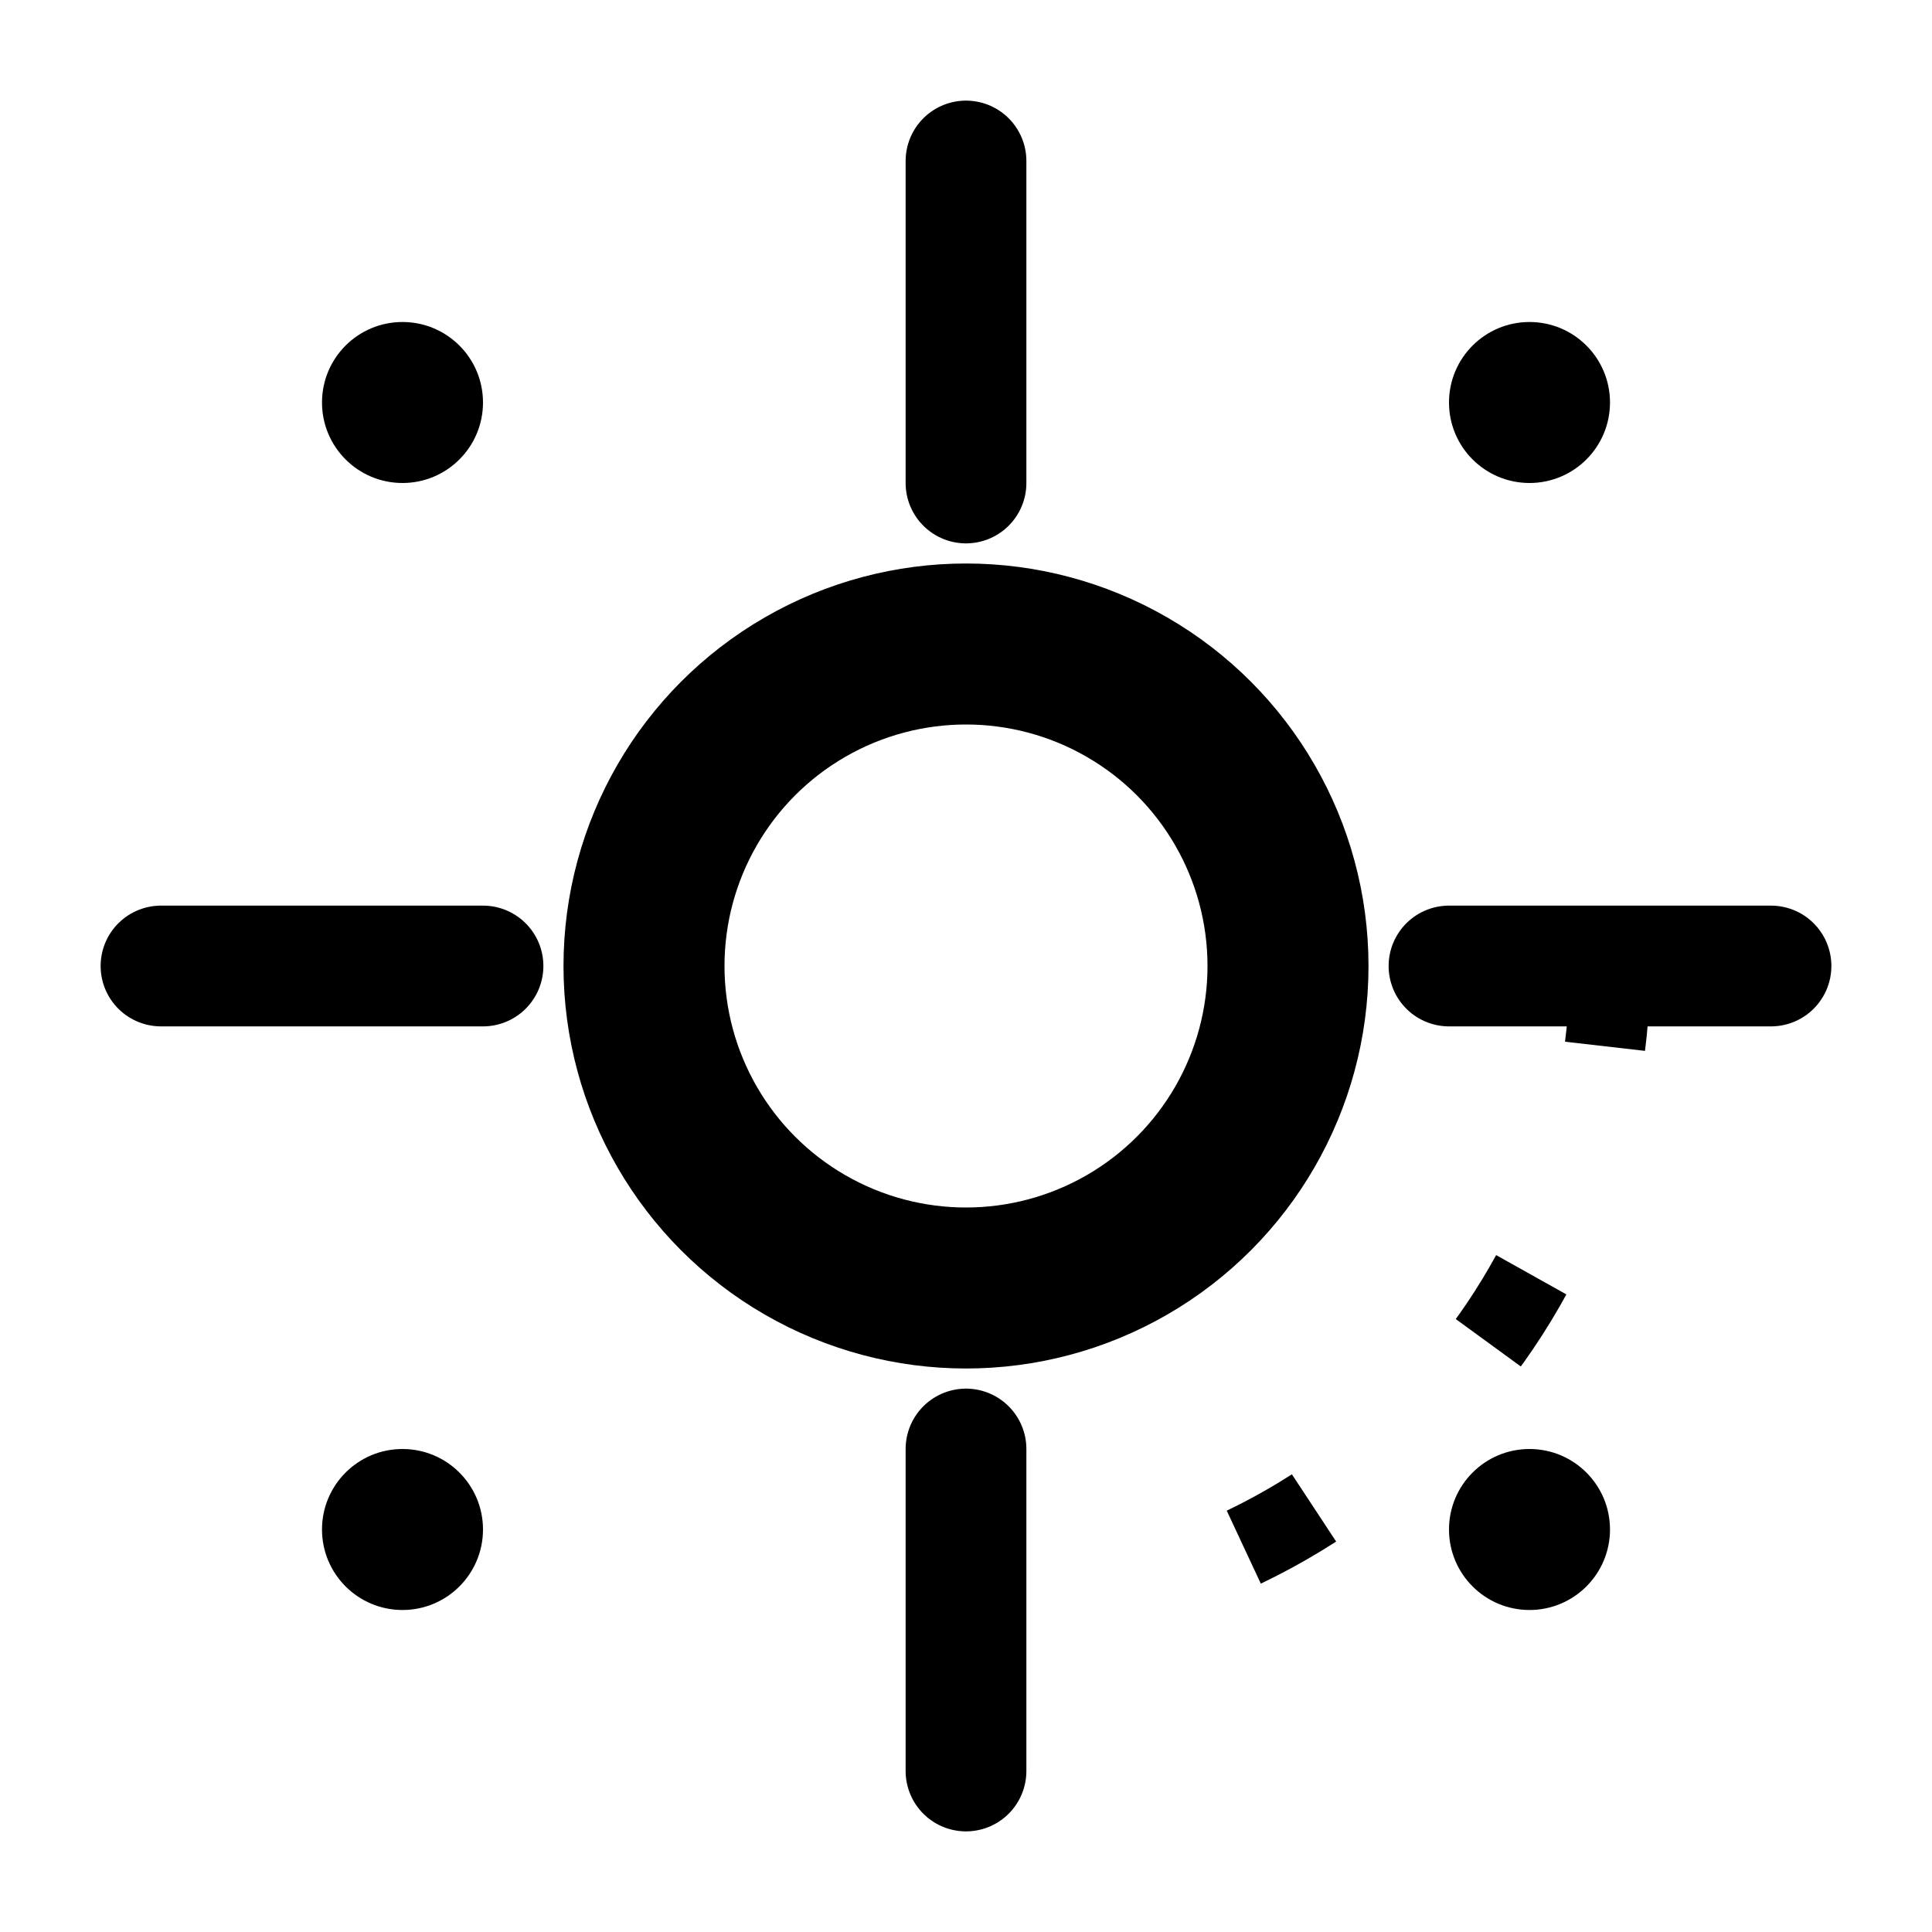
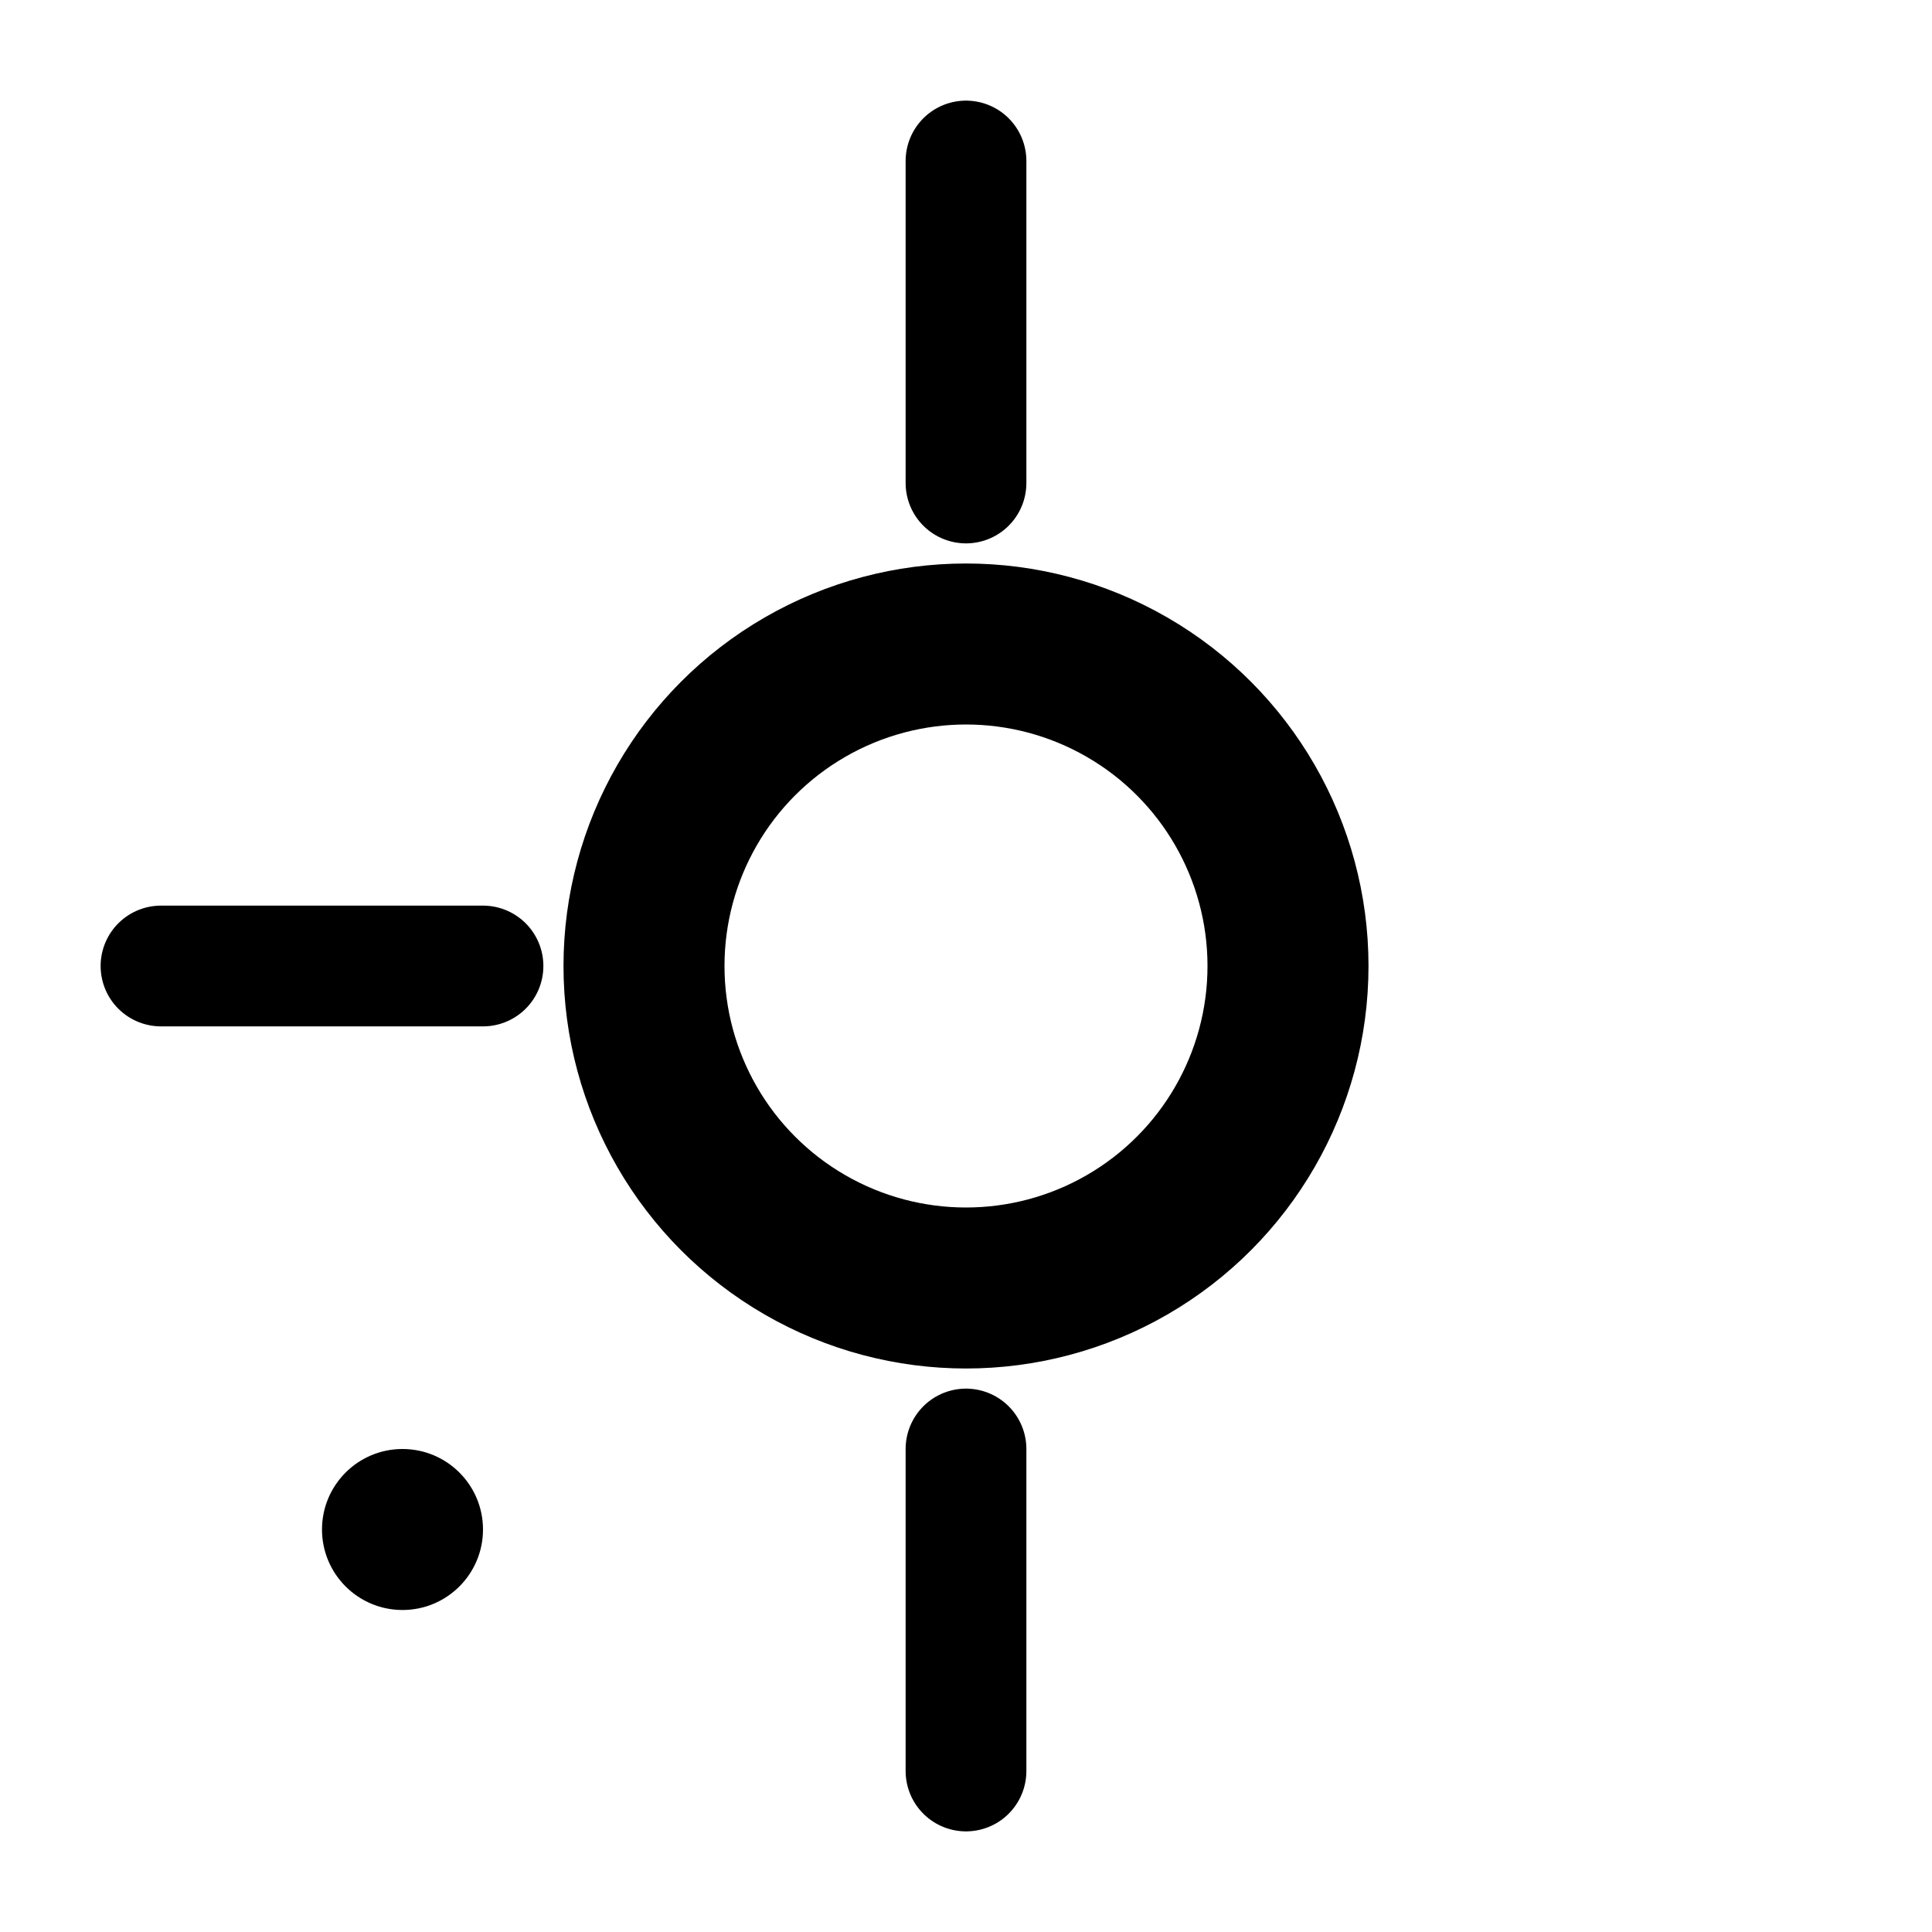
<svg xmlns="http://www.w3.org/2000/svg" width="100%" height="100%" viewBox="0 0 24 24" fill="none">
  <circle cx="12" cy="12" r="4" stroke="black" stroke-width="2" fill="none" />
  <path d="M12 2V6" stroke="black" stroke-width="1.5" stroke-linecap="round" />
  <path d="M12 18V22" stroke="black" stroke-width="1.5" stroke-linecap="round" />
  <path d="M2 12H6" stroke="black" stroke-width="1.5" stroke-linecap="round" />
-   <path d="M18 12H22" stroke="black" stroke-width="1.5" stroke-linecap="round" />
-   <circle cx="5" cy="5" r="1" fill="black" />
-   <circle cx="19" cy="5" r="1" fill="black" />
  <circle cx="5" cy="19" r="1" fill="black" />
-   <circle cx="19" cy="19" r="1" fill="black" />
  <path d="M16 12C16 14.209 14.209 16 12 16C9.791 16 8 14.209 8 12" stroke="black" stroke-width="1" stroke-dasharray="2 2" />
-   <path d="M20 12C20 16.418 16.418 20 12 20" stroke="black" stroke-width="1" stroke-dasharray="1 3" />
</svg>